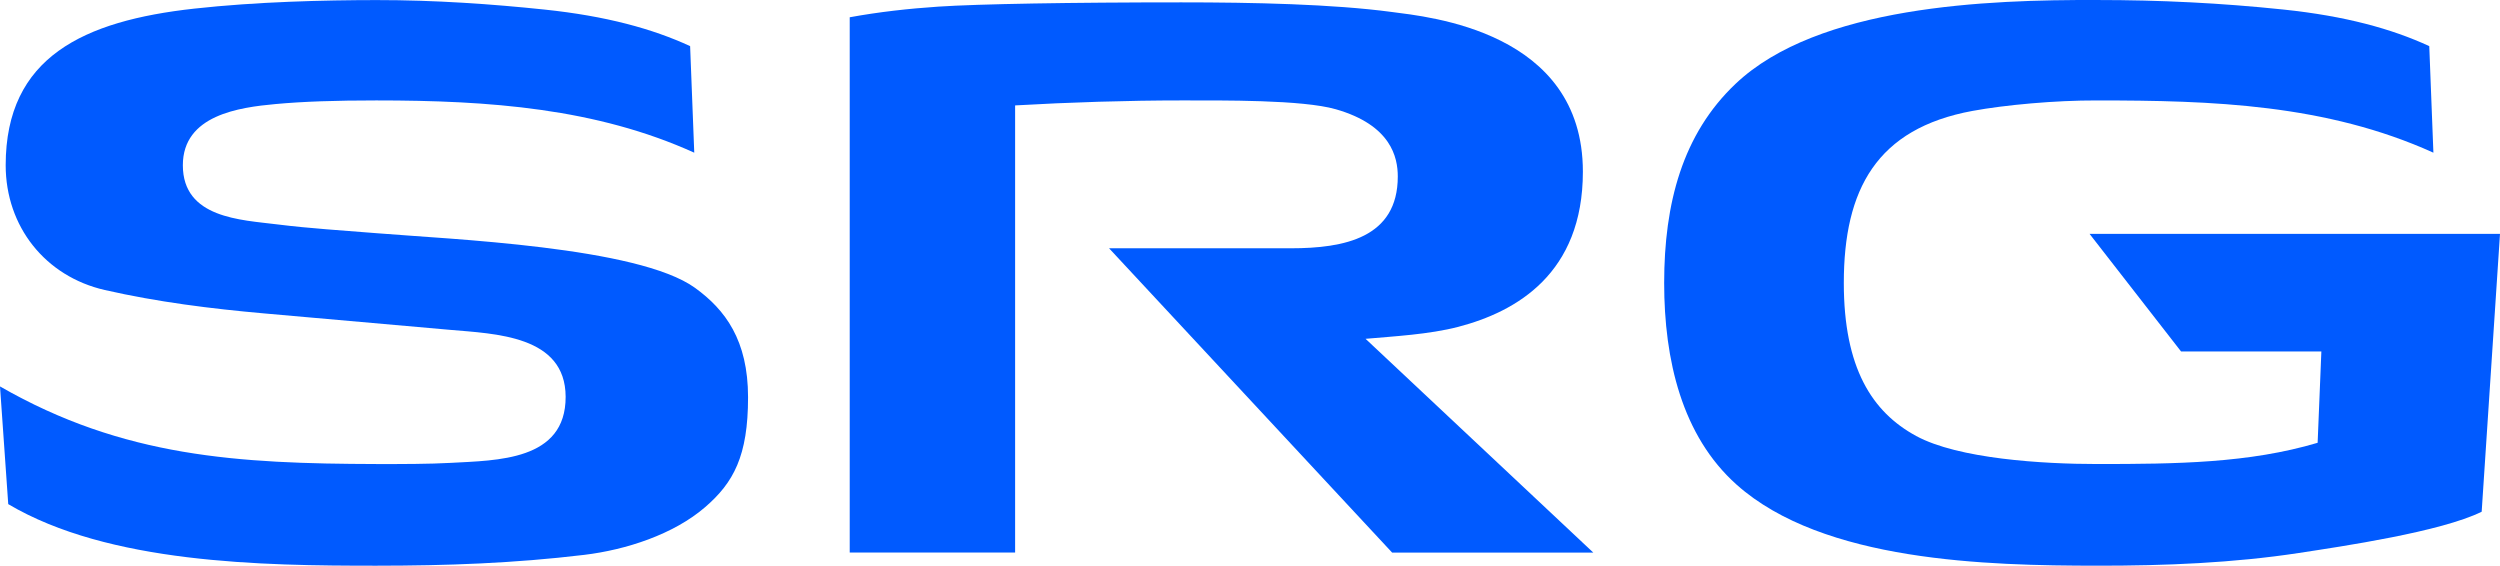
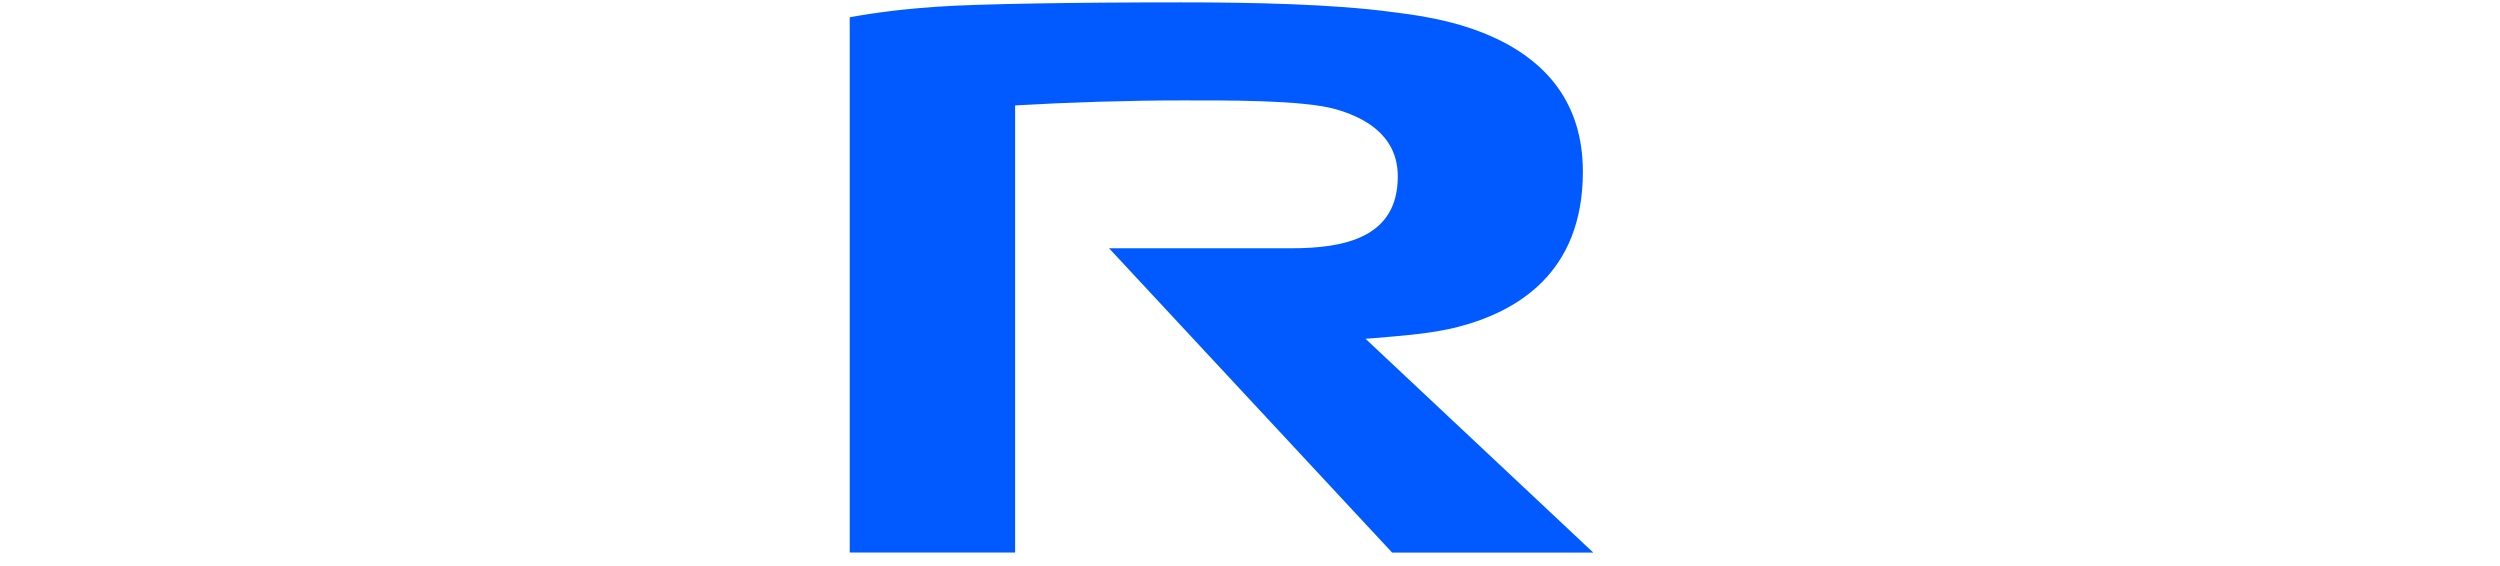
<svg xmlns="http://www.w3.org/2000/svg" id="Logo" viewBox="0 0 215.986 48.873">
  <defs>
    <style> .cls-1 { fill: #005aff; } </style>
  </defs>
-   <path class="cls-1" d="M150.03,41.869c-4.719-4.213-6.255-10.767-6.255-17.419,0-6.886,1.582-12.858,6.161-17.202C157.065.483,171.739-.03,181.161.001c5.447,0,10.701.257,16.123.824,5.324.556,9.35,1.662,12.591,3.16l.357,9.206c-9.265-4.192-19.102-4.514-29.075-4.514-3.593-.01-7.922.385-10.741.904-8.284,1.525-11.121,6.774-11.121,14.868,0,7.327,2.427,11.139,6.248,13.216,3.642,1.98,10.96,2.424,15.626,2.424,6.886,0,13.131-.072,19.061-1.835l.323-7.891h-12.123l-7.905-10.16h35.461l-1.583,24.007c-3.51,1.734-12.029,2.989-15.809,3.566-5.632.86-11.534,1.103-17.424,1.097-9.473-.011-23.664-.33-31.14-7.005h0Z" />
-   <path class="cls-1" d="M.712,43.553l-.712-10.168c10.665,6.132,20.626,6.67,32.508,6.705,2.201.006,4.607,0,6.415-.1,4.008-.223,9.96-.172,9.945-5.711-.015-5.31-6.099-5.438-10.022-5.785l-15.995-1.414c-4.633-.41-9.255-.989-13.79-2.023C3.916,23.884.491,19.572.491,14.276.491,4.904,7.259,1.798,16.781.745,22.15.152,27.998.01,32.508.006c5.09-.004,10.043.35,14.524.819,5.325.557,9.35,1.662,12.591,3.16l.357,9.206c-8.471-3.833-17.663-4.515-27.472-4.515-3.495,0-6.327.094-8.716.315-3.096.286-7.995.939-7.995,5.286,0,4.58,5.026,4.717,8.172,5.111,2.84.356,5.595.514,8.537.757,6.394.528,22.612,1.168,27.537,4.722,2.622,1.893,4.583,4.53,4.585,9.45.003,5.084-1.257,7.38-3.706,9.496-2.726,2.355-6.831,3.689-10.446,4.124-6.061.729-11.877.935-17.968.937-9.857.002-23.117-.183-31.796-5.32h0Z" />
  <path class="cls-1" d="M120.269,47.738l-24.452-26.288h15.709c4.606,0,9.235-.898,9.235-6.203,0-1.655-.579-4.442-5.361-5.81-2.892-.827-9.757-.76-13.338-.761-4.534-.001-9.742.162-14.362.431v38.631h-14.289V1.492c2.53-.463,5.087-.747,7.652-.919,3.442-.231,11.527-.369,20.999-.369,6.19,0,13.081.149,18.166.829,3.154.421,16.524,1.635,16.524,13.799,0,8.801-5.74,12.093-10.76,13.404-2.511.656-5.604.822-8.016,1.035l19.674,18.468h-17.382Z" />
</svg>